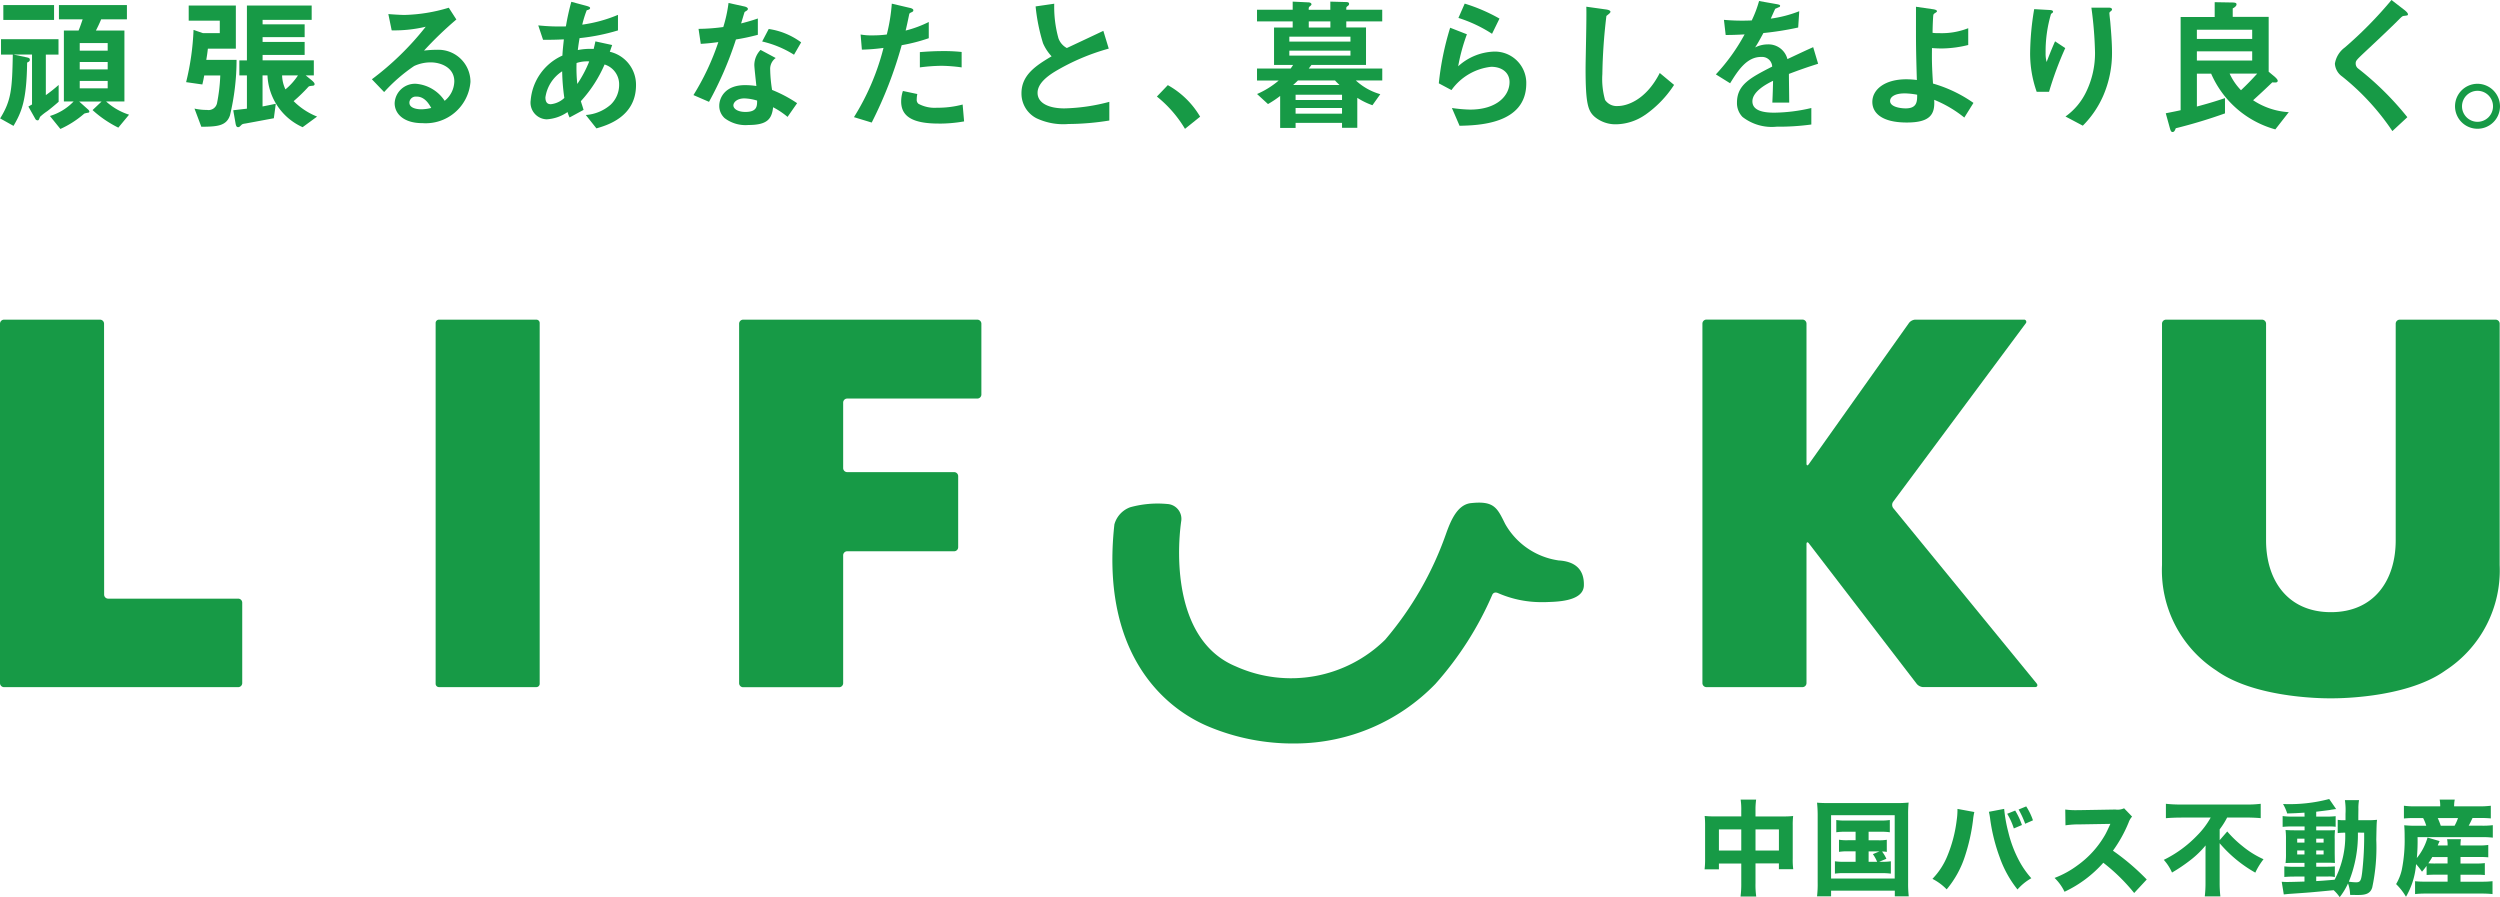
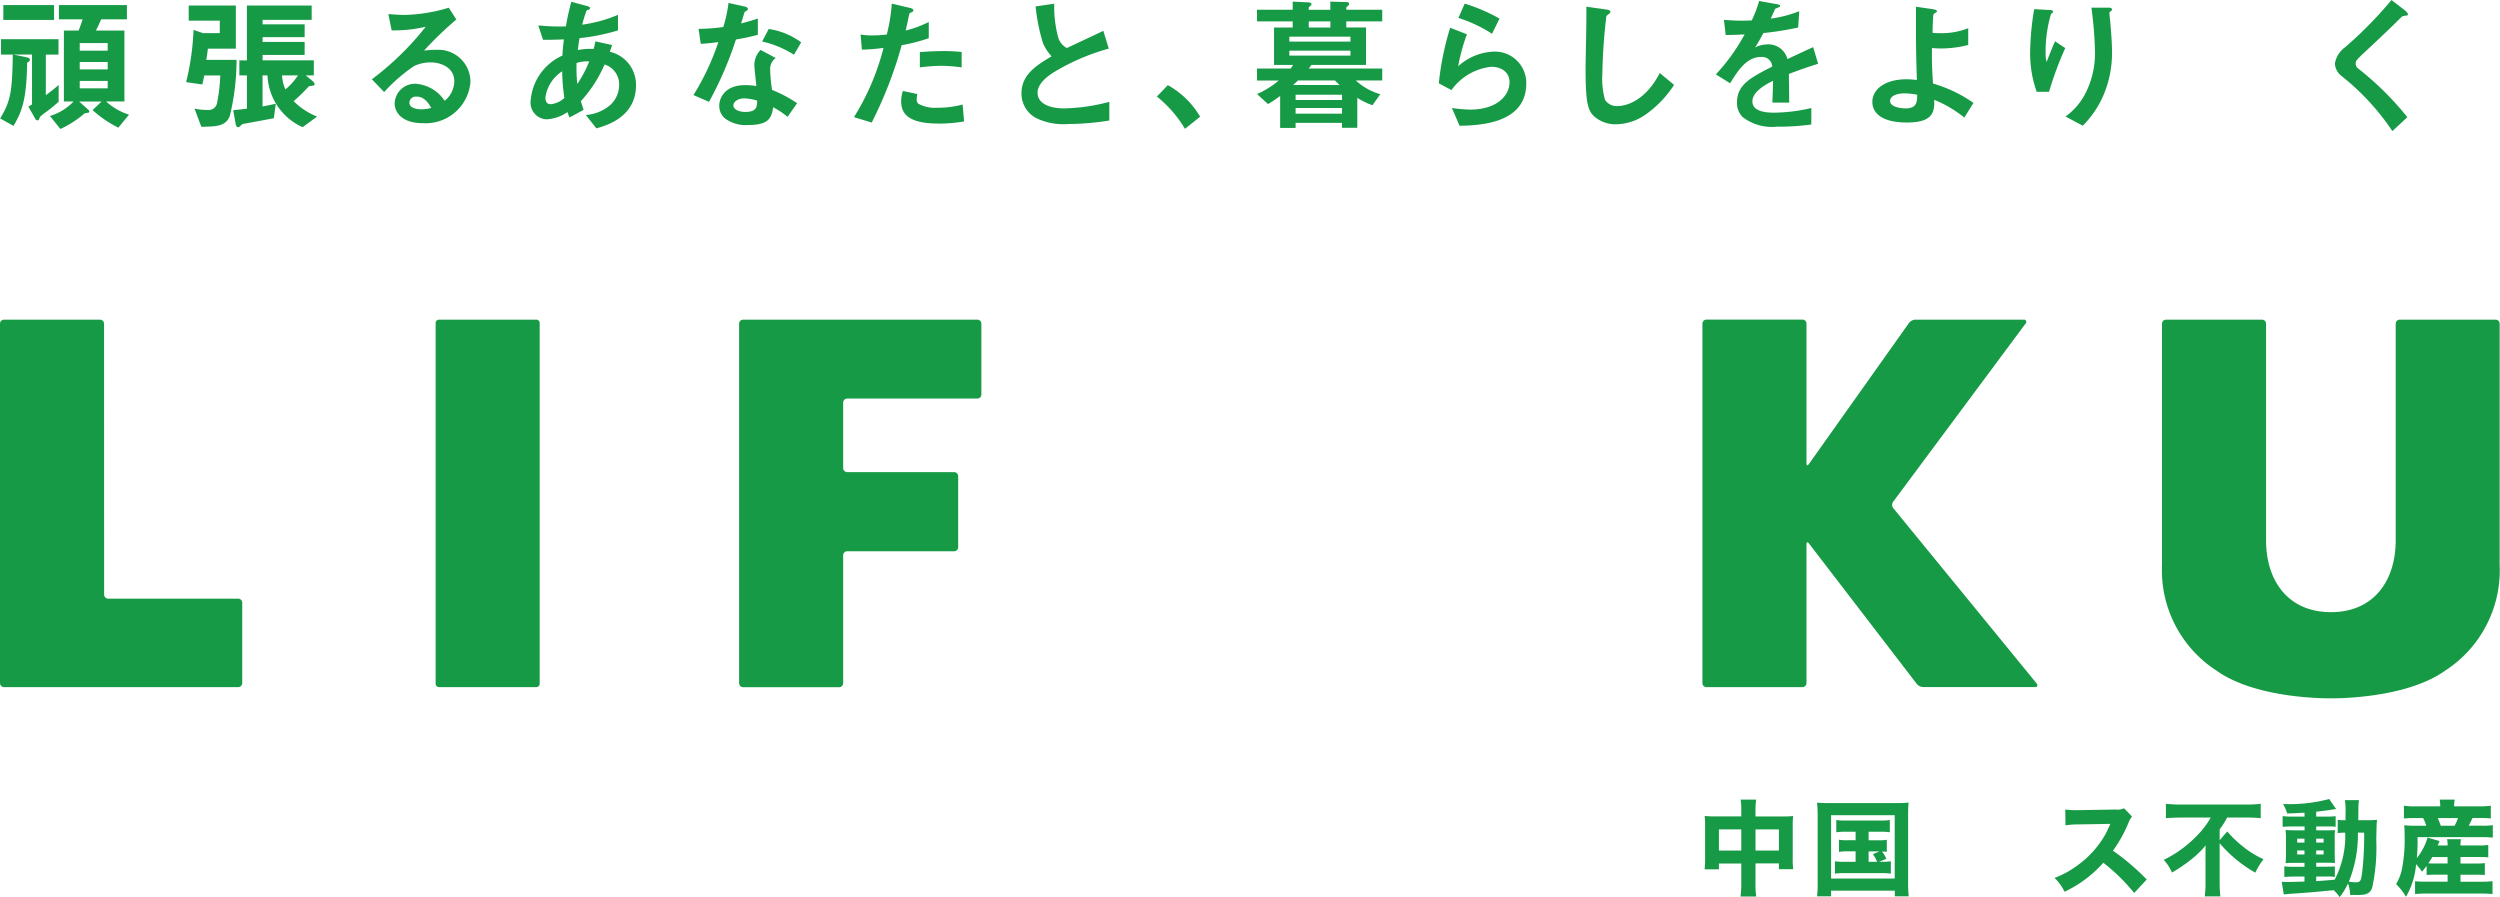
<svg xmlns="http://www.w3.org/2000/svg" width="185" height="66.387" viewBox="0 0 185 66.387">
  <path d="M3.478,8.239a3.863,3.863,0,0,0-.517.41c-.075.194-.1.258-.172.258a.2.2,0,0,1-.162-.086L2.1,7.884c.1-.053.183-.107.269-.15v-3.7H.979l.948.2c.2.043.28.066.28.183s-.075.151-.2.215C1.97,7.462,1.593,8.294,1,9.316L.01,8.762C.839,7.432.9,6.592.947,4.039H.075V2.9H4.329V4.039H3.392v3a10.909,10.909,0,0,0,.948-.753V7.529c-.334.3-.743.625-.862.71M.247.377H4v1.1H.247ZM8.755,9.446a8.316,8.316,0,0,1-1.906-1.3l.669-.634H5.858l.625.56c.043.032.129.117.129.183s-.054.075-.075.085a1.546,1.546,0,0,0-.3.066A7.2,7.2,0,0,1,4.469,9.543l-.775-.96A4.028,4.028,0,0,0,5.449,7.508H4.727V2.262H5.815c.129-.312.237-.646.3-.829H4.361V.377H9.392V1.432H7.484c-.117.291-.28.625-.388.829H9.207V7.508H7.85a4.627,4.627,0,0,0,1.7.979ZM7.969,3.188H5.9v.56H7.969Zm0,1.4H5.9v.549H7.969Zm0,1.4H5.9v.549H7.969Z" style="fill:#179a46" />
  <path d="M17.02,8.53c-.269.8-.948.84-2.122.851l-.506-1.346a4.124,4.124,0,0,0,.926.1.642.642,0,0,0,.743-.506A12.787,12.787,0,0,0,16.3,5.583H15.113c-.054.291-.075.4-.14.668l-1.2-.172a19.186,19.186,0,0,0,.549-3.866l.689.237h1.253V1.53h-2.3V.41h3.489V3.6h-2.07c-.043.377-.065.506-.118.829h2.24a17.692,17.692,0,0,1-.485,4.1m5.374.883a4.4,4.4,0,0,1-2.6-3.834h-.366v2.3c.345-.065.646-.129.98-.2l-.144,1.072c-1.045.194-1.066.2-2.089.388-.215.032-.237.043-.312.108-.151.151-.162.162-.248.162-.054,0-.14-.011-.183-.269l-.172-.98c.442-.054.582-.065,1.012-.118V5.58h-.56V4.468h.56V.41h4.792V1.468H19.432V1.8h3.112V2.75H19.432v.355h3.112v.959H19.432v.4h3.791V5.58h-.6l.463.377c.043.043.194.162.194.269s-.108.118-.151.118c-.2.022-.269.032-.312.086a12.312,12.312,0,0,1-1.088,1.055,5.161,5.161,0,0,0,1.735,1.142ZM20.875,5.58a2.559,2.559,0,0,0,.248,1.034,4.583,4.583,0,0,0,.926-1.034Z" style="fill:#179a46" />
  <path d="M31.24,9.112c-1.346,0-2.036-.679-2.036-1.475A1.507,1.507,0,0,1,30.783,6.2h0a2.815,2.815,0,0,1,2.122,1.26,1.9,1.9,0,0,0,.714-1.433c0-1.066-1.045-1.411-1.745-1.411a2.91,2.91,0,0,0-1.228.269,12.176,12.176,0,0,0-2.219,1.928l-.908-.947a21.267,21.267,0,0,0,3.985-3.888,10.033,10.033,0,0,1-2.52.269l-.247-1.206c.258.022.872.065,1.206.065A12.208,12.208,0,0,0,33.21.571l.56.872a26.493,26.493,0,0,0-2.391,2.3,8.666,8.666,0,0,1,1.044-.06A2.374,2.374,0,0,1,34.814,6.04v.023a3.322,3.322,0,0,1-3.575,3.048h0m-.409-1.96a.474.474,0,0,0-.534.405c0,.016,0,.031,0,.047,0,.377.5.485.883.485a3.067,3.067,0,0,0,.732-.1c-.14-.248-.463-.84-1.077-.84" style="fill:#179a46" />
  <path d="M44.135,9.5l-.786-.991a3.128,3.128,0,0,0,1.842-.765,2.028,2.028,0,0,0,.625-1.486,1.534,1.534,0,0,0-1.077-1.486,9.716,9.716,0,0,1-1.755,2.714c.075.258.1.3.2.646l-1.034.56a2.382,2.382,0,0,1-.151-.4,3.024,3.024,0,0,1-1.54.538,1.234,1.234,0,0,1-1.2-1.271c0-.043.005-.086.011-.129a3.984,3.984,0,0,1,2.348-3.317c.022-.42.054-.689.108-1.2-.679.032-.959.032-1.54.032l-.355-1.066a15.2,15.2,0,0,0,2.046.075,17.68,17.68,0,0,1,.4-1.82l1.12.3c.269.075.269.129.269.162,0,.1-.129.129-.248.162a7.78,7.78,0,0,0-.331,1.066A10.508,10.508,0,0,0,45.73,1.1v1.15a14.969,14.969,0,0,1-2.843.571c-.065.4-.075.452-.129.883a4.757,4.757,0,0,1,1.173-.082c.054-.215.086-.355.129-.56l1.239.269-.172.5A2.5,2.5,0,0,1,47.065,6.3c0,2.369-2.186,2.983-2.929,3.2M41.6,5.277a2.758,2.758,0,0,0-1.239,1.928c0,.442.215.506.4.506a1.715,1.715,0,0,0,1-.463A15.482,15.482,0,0,1,41.6,5.277m1.066-.614a10.854,10.854,0,0,0,.054,1.551,8.708,8.708,0,0,0,.883-1.669,2.481,2.481,0,0,0-.937.118" style="fill:#179a46" />
  <path d="M54.46,2.919a26.306,26.306,0,0,1-1.993,4.617l-1.152-.5a18.455,18.455,0,0,0,1.842-3.92c-.5.065-.8.1-1.3.129l-.165-1.109A14.2,14.2,0,0,0,53.523,2a10.22,10.22,0,0,0,.388-1.78l1.174.258c.054.011.258.065.258.183S55.16.829,55.1.894c-.011.011-.215.7-.258.84.635-.162.959-.269,1.239-.366V2.575a15.779,15.779,0,0,1-1.615.345m3.813,5.73a5.938,5.938,0,0,0-1.068-.714c-.1.862-.42,1.314-1.831,1.314a2.558,2.558,0,0,1-1.755-.506,1.221,1.221,0,0,1-.4-.915c0-.582.42-1.529,1.906-1.529a5.5,5.5,0,0,1,.84.065c-.022-.248-.151-1.346-.151-1.572a1.626,1.626,0,0,1,.463-1.1l1.12.6a.987.987,0,0,0-.409.862,10.618,10.618,0,0,0,.14,1.5,9.912,9.912,0,0,1,1.852.98Zm-3.19-1.369c-.56,0-.819.3-.819.517,0,.237.3.485.894.485.872,0,.862-.452.862-.84a3.639,3.639,0,0,0-.937-.162M58.757,4.05A7.635,7.635,0,0,0,56.4,3.07l.485-.926a5.324,5.324,0,0,1,2.4.991Z" style="fill:#179a46" />
  <path d="M66.726,3.339a30.564,30.564,0,0,1-2.219,5.73l-1.314-.4a17.937,17.937,0,0,0,2.186-5.124,14.277,14.277,0,0,1-1.6.129l-.094-1.121a4.321,4.321,0,0,0,.872.065,7.754,7.754,0,0,0,1.066-.065A13.076,13.076,0,0,0,65.993.27l1.325.312c.022,0,.269.054.269.172,0,.075-.032.108-.129.151-.14.065-.162.075-.183.183-.1.485-.183.872-.258,1.174a8.428,8.428,0,0,0,1.712-.635v1.2a13.025,13.025,0,0,1-2,.517m2.725,5.8c-1.939,0-2.768-.538-2.768-1.637a2.489,2.489,0,0,1,.129-.775l1.066.226a2.075,2.075,0,0,0-.043.4.371.371,0,0,0,.129.323,2.521,2.521,0,0,0,1.368.291,7.085,7.085,0,0,0,1.9-.237l.108,1.249a10.448,10.448,0,0,1-1.885.162m.227-4.277a13.218,13.218,0,0,0-1.615.118V3.856c.56-.043,1.1-.075,1.669-.075a12.273,12.273,0,0,1,1.422.065V4.987a11.761,11.761,0,0,0-1.476-.118" style="fill:#179a46" />
  <path d="M79.058,9.177a4.64,4.64,0,0,1-2.369-.432,2.052,2.052,0,0,1-1.1-1.842c0-1.346,1.045-2.036,2.229-2.736a3.393,3.393,0,0,1-.635-.969A13.882,13.882,0,0,1,76.635.475l1.379-.2a8.689,8.689,0,0,0,.308,2.547,1.311,1.311,0,0,0,.625.732c1.239-.582,1.379-.646,2.7-1.271l.4,1.314a16.2,16.2,0,0,0-3.985,1.7c-.485.3-1.282.851-1.282,1.572,0,.775.851,1.152,1.982,1.152a13.972,13.972,0,0,0,3.328-.485V8.918a19.311,19.311,0,0,1-3.037.258" style="fill:#179a46" />
  <path d="M86.418,6.3a6.335,6.335,0,0,1,2.391,2.335l-1.12.9A8.863,8.863,0,0,0,85.61,7.145Z" style="fill:#179a46" />
  <path d="M100.333,5.956a4.454,4.454,0,0,0,1.809,1.014l-.582.817a5.286,5.286,0,0,1-1.12-.548V9.458H99.31V9.091H95.874v.376H94.731V7.1a7.411,7.411,0,0,1-.9.6l-.809-.743a6.376,6.376,0,0,0,1.606-1H93.019V5.073h2.489c.075-.1.118-.171.182-.268H94.279V2.036h1.38V1.584h-2.64V.72h2.64V.12L96.8.174c.053,0,.248.011.248.151,0,.043-.043.075-.086.118-.118.086-.118.108-.118.28h1.6V.12l1.174.032c.1,0,.215.022.215.129,0,.054-.011.1-.108.172a.172.172,0,0,0-.1.129V.72h2.66v.862h-2.66v.452h1.46V4.805H97.048c-.065.085-.162.214-.2.268h5.44v.883Zm-.4-3.242H95.411V3.08h4.523Zm0,1.034H95.411v.366h4.523Zm-1.14,2.208H96.047c-.1.1-.281.27-.357.335h3.437c-.118-.108-.226-.217-.334-.335m.517,1.055H95.874V7.4H99.31Zm0,.98H95.874v.42H99.31Zm-.862-6.408h-1.6v.452h1.6Z" style="fill:#179a46" />
  <path d="M108.012,9.317l-.571-1.325a10.834,10.834,0,0,0,1.346.118c2,0,2.919-1.045,2.919-2.036,0-.689-.549-1.131-1.357-1.131a4.165,4.165,0,0,0-2.94,1.723l-.937-.5a20.993,20.993,0,0,1,.84-4.114l1.239.485a13.7,13.7,0,0,0-.646,2.369,4.143,4.143,0,0,1,2.649-1.088,2.324,2.324,0,0,1,2.39,2.256c0,.034,0,.069,0,.1,0,3.037-3.6,3.1-4.933,3.134m2.4-6.807a10.19,10.19,0,0,0-2.488-1.174l.465-1.06a12.773,12.773,0,0,1,2.574,1.109Z" style="fill:#179a46" />
  <path d="M121.726,8.509a3.893,3.893,0,0,1-2.143.689,2.4,2.4,0,0,1-1.572-.549c-.506-.442-.678-.991-.678-3.576,0-.657.086-3.856.054-4.577l1.432.2c.258.032.355.107.355.172,0,.086-.129.172-.3.312a40.837,40.837,0,0,0-.3,4.308,5.677,5.677,0,0,0,.2,1.906,1.038,1.038,0,0,0,.948.452c.6,0,2.046-.377,3.1-2.445l1.06.881a8.035,8.035,0,0,1-2.154,2.229" style="fill:#179a46" />
  <path d="M132.38,5.472c0,.42.022,1.755.022,2.122h-1.249c.032-.614.043-1.142.054-1.615-.409.2-1.529.765-1.529,1.519,0,.7.829.84,1.615.84a12.461,12.461,0,0,0,2.746-.345v1.22a17.716,17.716,0,0,1-2.563.162,3.537,3.537,0,0,1-2.531-.722,1.472,1.472,0,0,1-.409-1.055c0-1.335.991-1.842,2.606-2.671a.746.746,0,0,0-.777-.714l-.042,0c-1.055,0-1.7.98-2.294,1.949l-1.055-.657A14.284,14.284,0,0,0,129.1,2.546c-.614.032-.948.043-1.4.043l-.129-1.12a15.186,15.186,0,0,0,2.057.043,8.373,8.373,0,0,0,.542-1.436l1.342.237c.032.011.215.032.215.108s-.043.1-.108.118c-.022.011-.237.108-.248.108s-.28.614-.334.732A9.114,9.114,0,0,0,133.144.83l-.078,1.206a22.6,22.6,0,0,1-2.574.409c-.345.635-.431.786-.614,1.066a2.085,2.085,0,0,1,.926-.226,1.443,1.443,0,0,1,1.465,1.088c1.26-.592,1.4-.657,1.906-.883l.366,1.228c-.851.269-1.368.452-2.165.754" style="fill:#179a46" />
  <path d="M145.359,8.7a8.811,8.811,0,0,0-2.229-1.314c.065,1.055-.269,1.68-2.025,1.68-1.96,0-2.552-.786-2.552-1.519,0-.937.937-1.68,2.509-1.68a6.082,6.082,0,0,1,.786.054c-.075-2.5-.065-2.779-.065-4.663V.5l1.292.187c.054.011.258.043.258.14,0,.043-.011.054-.14.14-.065.042-.118.075-.129.162-.022.14-.054.926-.054,1.3a2.629,2.629,0,0,0,.452.022,5.343,5.343,0,0,0,2.187-.364V3.329a8.365,8.365,0,0,1-1.96.258c-.215,0-.506-.011-.722-.032-.011.915-.011,1.26.075,2.628a9.983,9.983,0,0,1,2.994,1.432Zm-4.437-1.788c-.679,0-1.055.248-1.055.56,0,.452.8.549,1.152.549.862,0,.851-.538.851-1.012a5.6,5.6,0,0,0-.948-.1" style="fill:#179a46" />
  <path d="M151.63,6.794h-.915a8.491,8.491,0,0,1-.485-2.929,20.4,20.4,0,0,1,.3-3.188L151.7.742c.065,0,.226.022.226.129,0,.075-.108.118-.151.162a9.786,9.786,0,0,0-.4,2.886,2.426,2.426,0,0,0,.075.668c.14-.366.355-.926.625-1.529l.754.5a25.044,25.044,0,0,0-1.2,3.236m4.006.3A7.216,7.216,0,0,1,154.128,9.3l-1.282-.679a4.747,4.747,0,0,0,1.529-1.82,6.553,6.553,0,0,0,.657-2.886,28.22,28.22,0,0,0-.269-3.349h1.3c.032,0,.226,0,.226.14,0,.1-.194.162-.194.258s.054.549.065.657c.065.754.129,1.551.129,2.262a7.942,7.942,0,0,1-.653,3.209" style="fill:#179a46" />
-   <path d="M168.374,9.575a7.292,7.292,0,0,1-4.749-4.125H162.57V7.884c1.088-.291,1.6-.463,2.079-.625V8.39a37.549,37.549,0,0,1-3.64,1.1c-.075.183-.118.28-.248.28s-.172-.237-.194-.3l-.3-1.088c.646-.129.818-.162,1.1-.226v-6.9h2.52V.162l1.26.022c.291,0,.355.043.355.14,0,.14-.183.248-.28.3v.625h2.66v4.06l.442.366c.022.022.226.194.226.3,0,.129-.14.129-.183.129a1.711,1.711,0,0,1-.215-.011c-.4.377-.6.582-1.422,1.325a5.345,5.345,0,0,0,2.639.883ZM166.662,2.2h-4.093v.679h4.093Zm0,1.6h-4.093v.679h4.093Zm-1.669,1.648a4.379,4.379,0,0,0,.84,1.228c.538-.506.915-.915,1.2-1.228Z" style="fill:#179a46" />
  <path d="M177.908,1.174c-.129.011-.162.043-.442.323-.226.237-1.271,1.239-2.38,2.272-.711.668-.765.722-.765.926a.46.46,0,0,0,.183.377,22.1,22.1,0,0,1,3.64,3.6L177.036,9.7a17.928,17.928,0,0,0-3.716-4.039,1.259,1.259,0,0,1-.538-.948,1.848,1.848,0,0,1,.743-1.206A29.8,29.8,0,0,0,176.971,0l.991.765c.022.022.226.183.226.291,0,.086-.032.086-.28.118" style="fill:#179a46" />
-   <path d="M185,7.863A1.664,1.664,0,1,1,183.331,6.2h.01A1.675,1.675,0,0,1,185,7.863m-2.811,0a1.147,1.147,0,1,0,1.152-1.143,1.148,1.148,0,0,0-1.152,1.143" style="fill:#179a46" />
  <path d="M128.853,60.023a5.072,5.072,0,0,0-.045-.853h1.146a5.42,5.42,0,0,0-.047.815v.431h2.031a6.118,6.118,0,0,0,.754-.031,5.98,5.98,0,0,0-.03.708v2.43a5.346,5.346,0,0,0,.038.8h-1.061v-.431h-1.732v1.461a6.339,6.339,0,0,0,.054.993H128.8a7.16,7.16,0,0,0,.054-.993V63.9H127.2v.431h-1.061a6.114,6.114,0,0,0,.038-.8V61.082a6.3,6.3,0,0,0-.031-.7,6.736,6.736,0,0,0,.738.031h1.97ZM127.2,62.939h1.654V61.374H127.2Zm4.44-1.562h-1.732v1.562h1.732Z" style="fill:#179a46" />
  <path d="M134.508,60.312a9.014,9.014,0,0,0-.047-.915c.262.023.485.031.908.031h4.97a8.2,8.2,0,0,0,.9-.038,8.226,8.226,0,0,0-.038.915V65.3a8.24,8.24,0,0,0,.047,1.03h-1.032v-.422H135.5v.422h-1.039a7.705,7.705,0,0,0,.047-1.03Zm.992,4.7h4.708V60.326H135.5Zm1.077-3.462a4.215,4.215,0,0,0-.692.038v-.907a4.107,4.107,0,0,0,.692.038h2.562a4.3,4.3,0,0,0,.708-.038v.907a4.2,4.2,0,0,0-.7-.038h-.87v.631h.708a3.325,3.325,0,0,0,.638-.038v.9a1.619,1.619,0,0,0-.354-.031,2.511,2.511,0,0,1,.323.538l-.538.223h.154a4.4,4.4,0,0,0,.716-.038v.915a4.76,4.76,0,0,0-.716-.038H136.5a4.286,4.286,0,0,0-.716.038v-.915a4.4,4.4,0,0,0,.716.038h.815V63h-.584a3.494,3.494,0,0,0-.646.039v-.9a3.408,3.408,0,0,0,.646.038h.584V61.55Zm1.7,2.223h.631a2.865,2.865,0,0,0-.315-.568l.485-.2h-.8Z" style="fill:#179a46" />
-   <path d="M146.1,60.089a4.816,4.816,0,0,0-.1.631,13.883,13.883,0,0,1-.584,2.609,7.289,7.289,0,0,1-1.362,2.484A3.985,3.985,0,0,0,143,65.036a5.3,5.3,0,0,0,1.1-1.685,10.077,10.077,0,0,0,.692-2.631,5.337,5.337,0,0,0,.061-.768v-.093Zm2.208-.231a10.6,10.6,0,0,0,.308,1.723,8.889,8.889,0,0,0,.808,2.131,6.579,6.579,0,0,0,.893,1.277,3.947,3.947,0,0,0-1.023.832,8.1,8.1,0,0,1-1.315-2.378,13.356,13.356,0,0,1-.7-2.785,5.034,5.034,0,0,0-.1-.585Zm.816.123a5.486,5.486,0,0,1,.5,1.07l-.6.254a5.028,5.028,0,0,0-.492-1.085Zm.815-.308a4.584,4.584,0,0,1,.5,1.03l-.577.255a6.569,6.569,0,0,0-.485-1.054Z" style="fill:#179a46" />
  <path d="M157.929,66.082a13.707,13.707,0,0,0-2.284-2.239,8.842,8.842,0,0,1-2.87,2.147,3.49,3.49,0,0,0-.738-1.023,6.984,6.984,0,0,0,1.708-.938,7.109,7.109,0,0,0,2.015-2.223c.1-.17.231-.446.408-.839l-2.246.038a6.934,6.934,0,0,0-1.077.069l-.016-1.169a5.659,5.659,0,0,0,.938.045h.146l2.624-.045a1.154,1.154,0,0,0,.645-.092l.592.615a1.279,1.279,0,0,0-.254.431,9.959,9.959,0,0,1-1.162,2.093,17.048,17.048,0,0,1,2.5,2.13Z" style="fill:#179a46" />
  <path d="M161.423,60.5c-.346,0-.8.016-1.146.047V59.481a9.887,9.887,0,0,0,1.115.054h4.794a8.184,8.184,0,0,0,1.107-.054v1.063c-.323-.031-.738-.047-1.084-.047h-1.4a5.836,5.836,0,0,1-.554.877v.8l.561-.646a8.065,8.065,0,0,0,1.108,1.07,6.908,6.908,0,0,0,1.577.985,5.067,5.067,0,0,0-.608.992,9.712,9.712,0,0,1-2.639-2.177v2.907a8.441,8.441,0,0,0,.054,1.03h-1.154a8.589,8.589,0,0,0,.054-1.039V63.2c0-.217,0-.285.007-.639a6.953,6.953,0,0,1-1.1,1.069,12.4,12.4,0,0,1-1.386.939,3.536,3.536,0,0,0-.608-.939,8.718,8.718,0,0,0,2.454-1.791,6.058,6.058,0,0,0,1.016-1.339Z" style="fill:#179a46" />
  <path d="M170.531,60.136c-.538.037-.738.045-1.278.061a3.333,3.333,0,0,0-.308-.7,11.5,11.5,0,0,0,3.416-.37l.515.747a.56.56,0,0,0-.108.007c-.045.008-.045.008-.207.031a.834.834,0,0,0-.123.023c-.215.031-.215.031-1.039.132v.361h.716a5.634,5.634,0,0,0,.723-.031v.785a3.261,3.261,0,0,0-.523-.024H171.4v.285h.762c.361,0,.454,0,.631-.014a4.4,4.4,0,0,0-.024.669v1.069c.008.516.008.516.016.693a6.751,6.751,0,0,0-.684-.016h-.7v.293h.638c.392,0,.54-.008.74-.024V64.9a1.99,1.99,0,0,0-.493-.038H171.4V65.2c.424-.023.424-.023,1.362-.1a6.956,6.956,0,0,0,.783-3.48,3.668,3.668,0,0,0-.554.03v-.984a2.623,2.623,0,0,0,.485.03h.092v-.476a5.073,5.073,0,0,0-.045-1.008h1.046a3.254,3.254,0,0,0-.047.661c0,.047-.007.37-.007.823h.646a6.5,6.5,0,0,0,.738-.03c-.031.308-.031.33-.054,1.477a14.1,14.1,0,0,1-.3,3.531c-.123.4-.408.554-1,.554-.276,0-.523,0-.638-.008a2.593,2.593,0,0,0-.154-.846,5.029,5.029,0,0,1-.615,1.016,2.927,2.927,0,0,0-.446-.516c-1.823.177-1.862.177-3.215.269-.13.008-.269.023-.477.045l-.153-.938a4.359,4.359,0,0,0,.485.016c.177,0,.746-.016,1.2-.031v-.369h-.762q-.366,0-.73.03v-.784a6.273,6.273,0,0,0,.738.031h.754v-.293H169.9c-.377,0-.546.008-.769.016a5.459,5.459,0,0,0,.031-.723V62.128a5.4,5.4,0,0,0-.031-.708c.224.016.431.023.769.023h.639v-.285h-.893a6.61,6.61,0,0,0-.731.031v-.8a4.96,4.96,0,0,0,.731.038h.893Zm-.538,2.215h.538v-.292h-.538Zm0,.877h.538v-.292h-.538Zm1.407-.877h.547v-.292H171.4Zm0,.877h.547v-.292H171.4Zm3.085-1.615a9.3,9.3,0,0,1-.669,3.631,4.165,4.165,0,0,0,.523.047c.316,0,.384-.1.462-.747a23.084,23.084,0,0,0,.146-2.927Z" style="fill:#179a46" />
  <path d="M179.567,64.075c-.108.146-.17.23-.339.431a5.3,5.3,0,0,0-.439-.562,5.622,5.622,0,0,1-.746,2.416,4.613,4.613,0,0,0-.731-.938,3.653,3.653,0,0,0,.424-1.07,11.132,11.132,0,0,0,.207-2.43c0-.339-.007-.578-.031-.854a8.156,8.156,0,0,0,.87.038h.761a3.143,3.143,0,0,0-.23-.568h-.623a6.679,6.679,0,0,0-.8.03v-.943a6.121,6.121,0,0,0,.877.045h1.808a2.463,2.463,0,0,0-.039-.5h1.116a2.328,2.328,0,0,0-.047.5h1.815a6.766,6.766,0,0,0,.9-.045v.938a7.188,7.188,0,0,0-.83-.03h-.523c-.169.353-.184.391-.285.568h.947a6.028,6.028,0,0,0,.839-.038v.923a6.536,6.536,0,0,0-.839-.038H178.9a13.316,13.316,0,0,1-.054,1.547,4.26,4.26,0,0,0,.792-1.516l.893.261c-.069.154-.069.154-.139.324h.731a2.235,2.235,0,0,0-.038-.462h1.023a2.855,2.855,0,0,0-.031.462h1.332a4.159,4.159,0,0,0,.723-.039v.917a6.37,6.37,0,0,0-.731-.024h-1.324V63.9h1.115a4.768,4.768,0,0,0,.686-.031v.884a5.817,5.817,0,0,0-.686-.023h-1.115v.516h1.639a5.958,5.958,0,0,0,.731-.039v.955a7.293,7.293,0,0,0-.754-.038h-4.224a6.542,6.542,0,0,0-.754.038V65.21a6.155,6.155,0,0,0,.731.031h1.677v-.516h-.846c-.278,0-.469.008-.707.023Zm.422-.655a5.281,5.281,0,0,1-.292.462,5.425,5.425,0,0,0,.57.016h.853v-.473Zm1.65-2.315a3.607,3.607,0,0,0,.254-.568h-1.5a5.534,5.534,0,0,1,.224.568Z" style="fill:#179a46" />
-   <path d="M115.3,41.466a5.419,5.419,0,0,1-3.92-2.7c-.59-1.189-.809-1.736-2.588-1.528h0c-.936.144-1.414,1.218-1.779,2.244l-.032.091A24.6,24.6,0,0,1,102.5,47.34a9.94,9.94,0,0,1-11.052,1.972c-4.495-1.861-4.4-8.115-4.043-10.716h0a1.1,1.1,0,0,0-.88-1.283,1.123,1.123,0,0,0-.142-.017,7.638,7.638,0,0,0-2.75.241,1.882,1.882,0,0,0-1.168,1.27c-1.024,9.3,3.449,13.5,7.006,14.974a16.154,16.154,0,0,0,6.456,1.236,14.5,14.5,0,0,0,10.291-4.405,24.525,24.525,0,0,0,4.215-6.606h0a.272.272,0,0,1,.36-.135v-.009a7.985,7.985,0,0,0,3.47.694h.144c.619-.03,2.764,0,2.8-1.229s-.693-1.8-1.913-1.857" style="fill:#179a46" />
  <path d="M32.483,23.655h7.209a.246.246,0,0,1,.245.247V50.6a.246.246,0,0,1-.246.246H32.483a.247.247,0,0,1-.246-.245V23.9A.246.246,0,0,1,32.483,23.655Z" style="fill:#179a46" />
  <path d="M7.7,23.949a.3.3,0,0,0-.294-.294H.3a.3.3,0,0,0-.3.294V50.555a.3.3,0,0,0,.3.294H17.631a.3.3,0,0,0,.294-.294V44.6a.3.3,0,0,0-.294-.3H8a.3.3,0,0,1-.294-.294Z" style="fill:#179a46" />
  <path d="M54.989,23.655a.3.3,0,0,0-.294.294V50.555a.3.3,0,0,0,.294.3H62.1a.3.3,0,0,0,.294-.3V41.088a.3.3,0,0,1,.3-.294h7.917a.3.3,0,0,0,.294-.3V35.237a.3.3,0,0,0-.294-.3H62.694a.3.3,0,0,1-.3-.294v-4.85a.3.3,0,0,1,.3-.3h9.634a.3.3,0,0,0,.294-.294v-5.25a.3.3,0,0,0-.294-.294Z" style="fill:#179a46" />
  <path d="M149.9,23.934a.166.166,0,0,0-.135-.281h-8.031a.644.644,0,0,0-.465.241L133.85,34.349c-.093.133-.17.108-.17-.054V23.949a.3.3,0,0,0-.294-.3h-7.113a.3.3,0,0,0-.294.3V50.554a.3.3,0,0,0,.294.294h7.113a.3.3,0,0,0,.294-.294V40.273c0-.162.08-.189.179-.061l7.984,10.4a.675.675,0,0,0,.474.233H150.6c.162,0,.215-.141.114-.267L140.1,37.6a.4.4,0,0,1-.011-.464Z" style="fill:#179a46" />
  <path d="M184.688,23.655h-7.112a.3.3,0,0,0-.294.294V39.988c0,2.974-1.613,5.312-4.793,5.312s-4.8-2.336-4.8-5.312V23.949a.3.3,0,0,0-.294-.294h-7.106a.3.3,0,0,0-.3.294V41.811a8.838,8.838,0,0,0,4.021,7.808c3.006,2.158,8.472,2.056,8.472,2.056s5.466.1,8.472-2.056a8.838,8.838,0,0,0,4.021-7.808V23.949a.3.3,0,0,0-.294-.294" style="fill:#179a46" />
</svg>